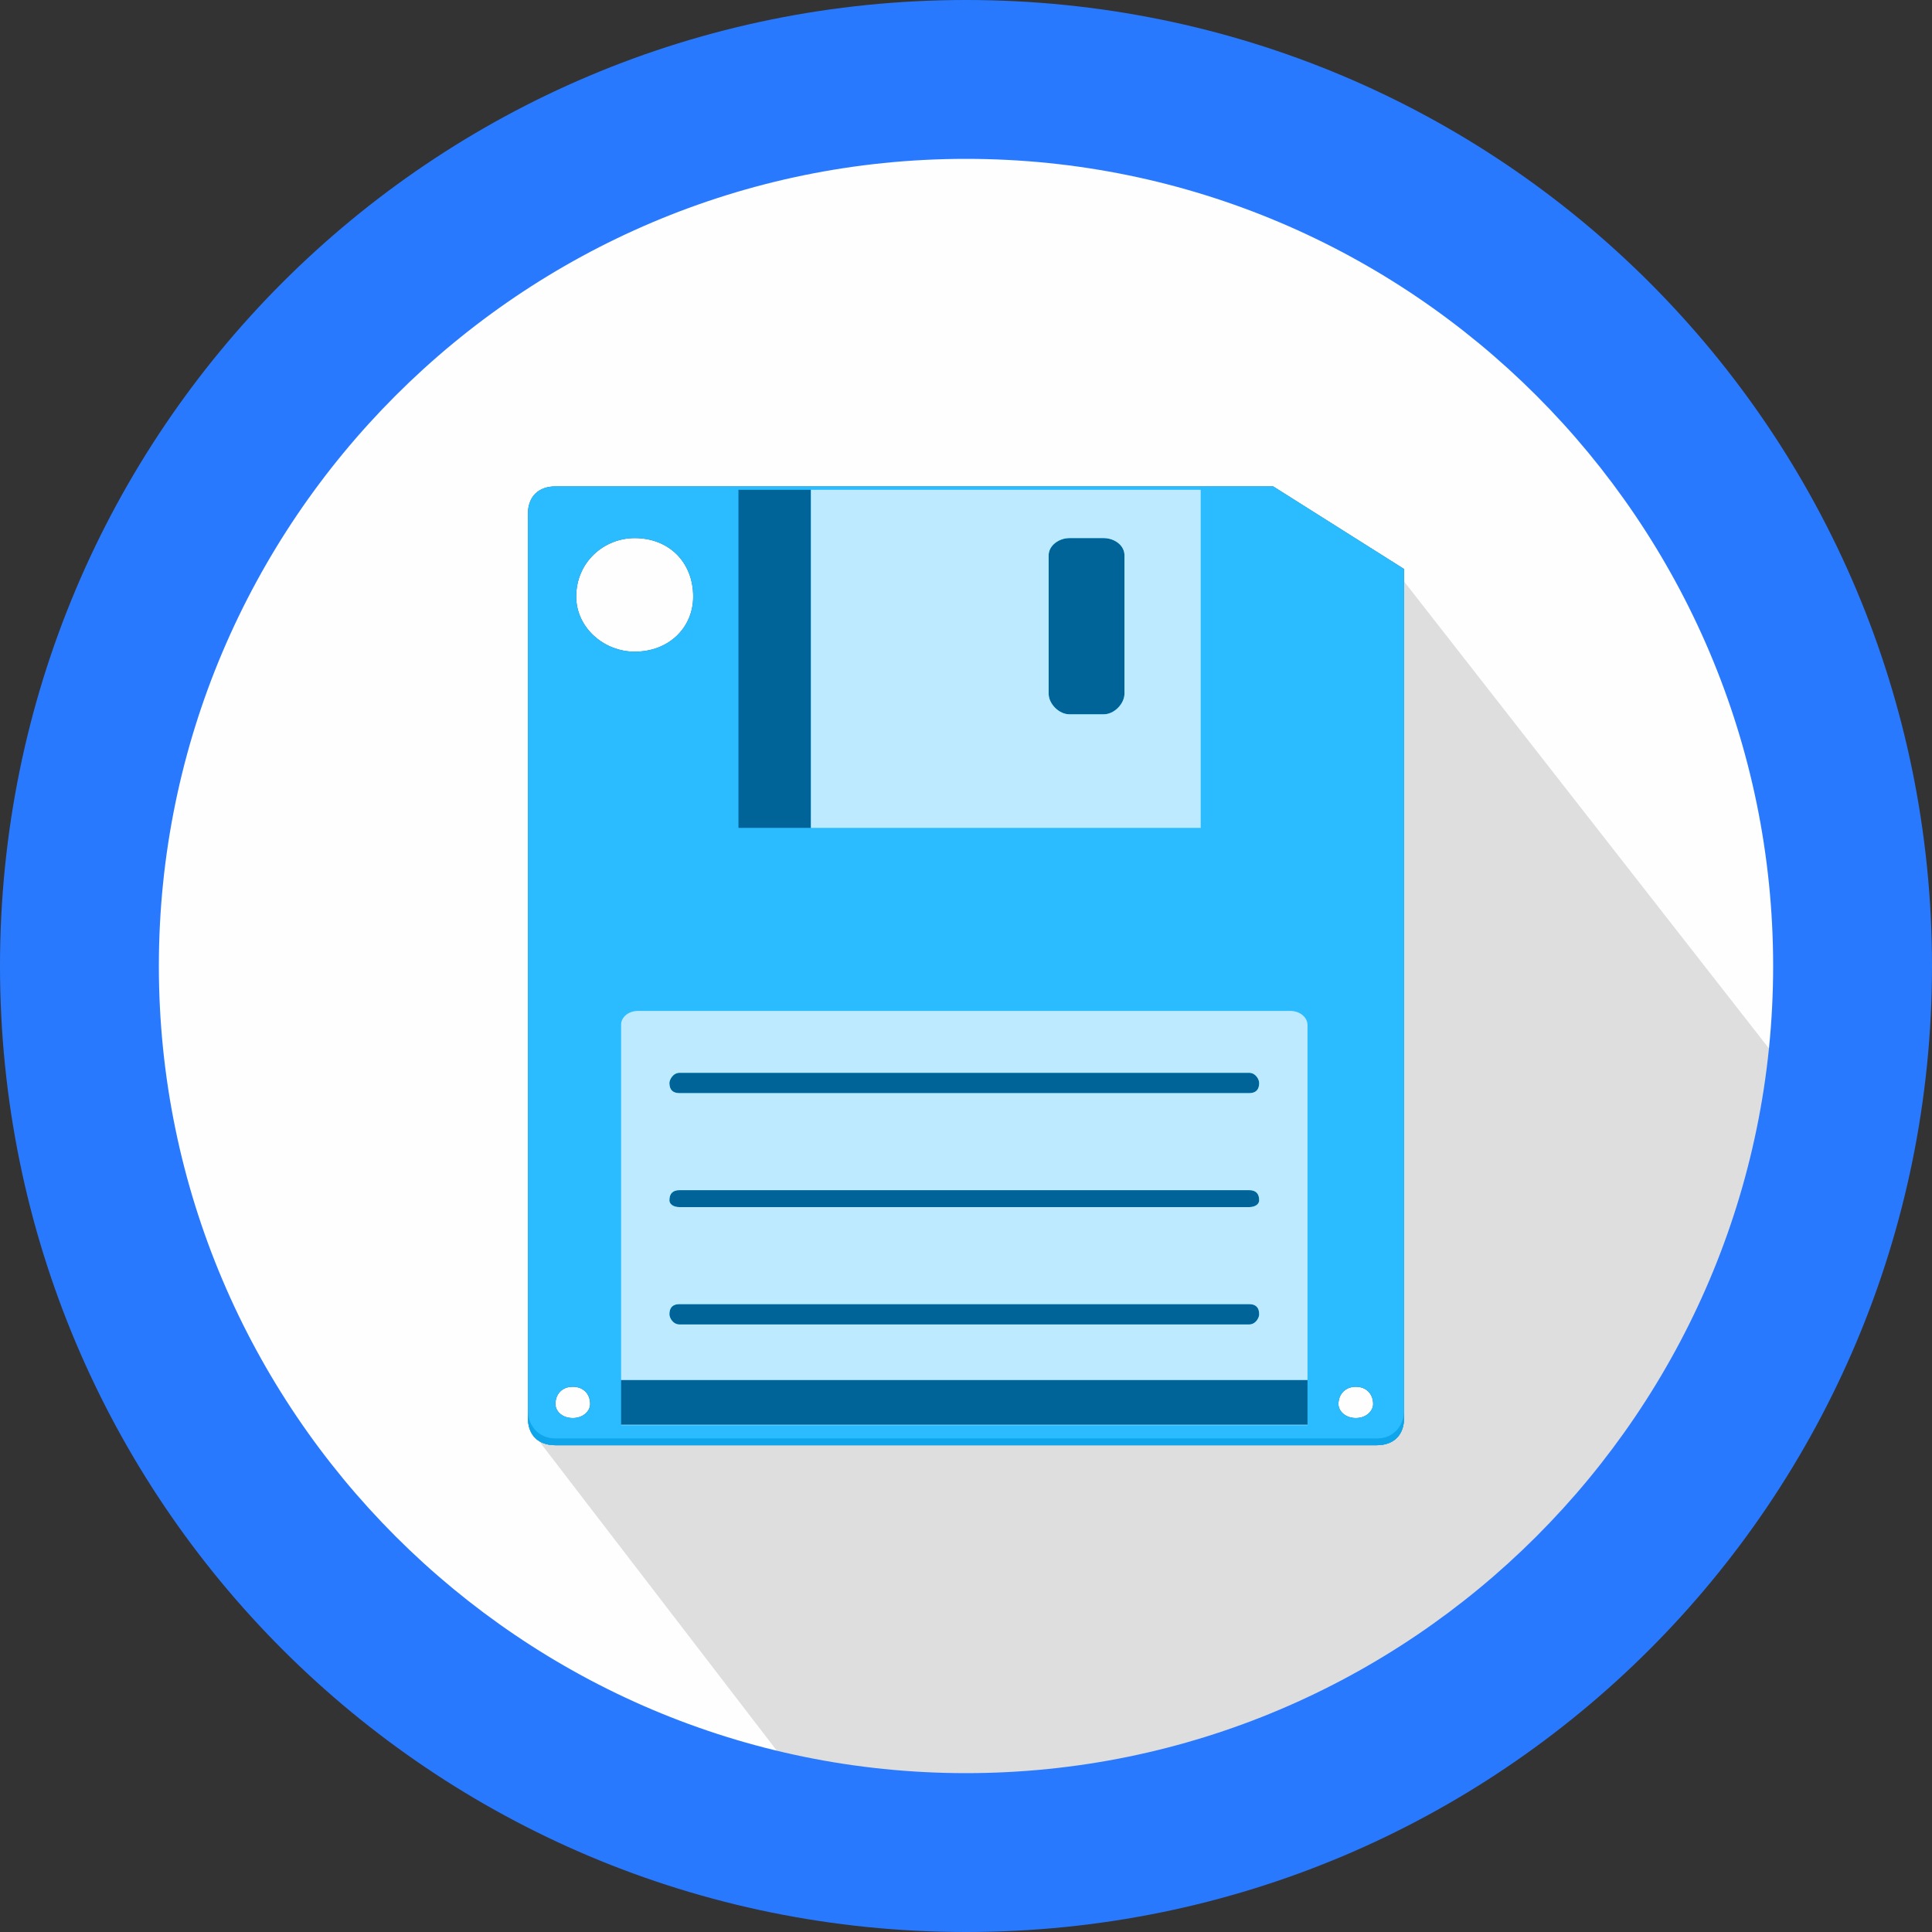
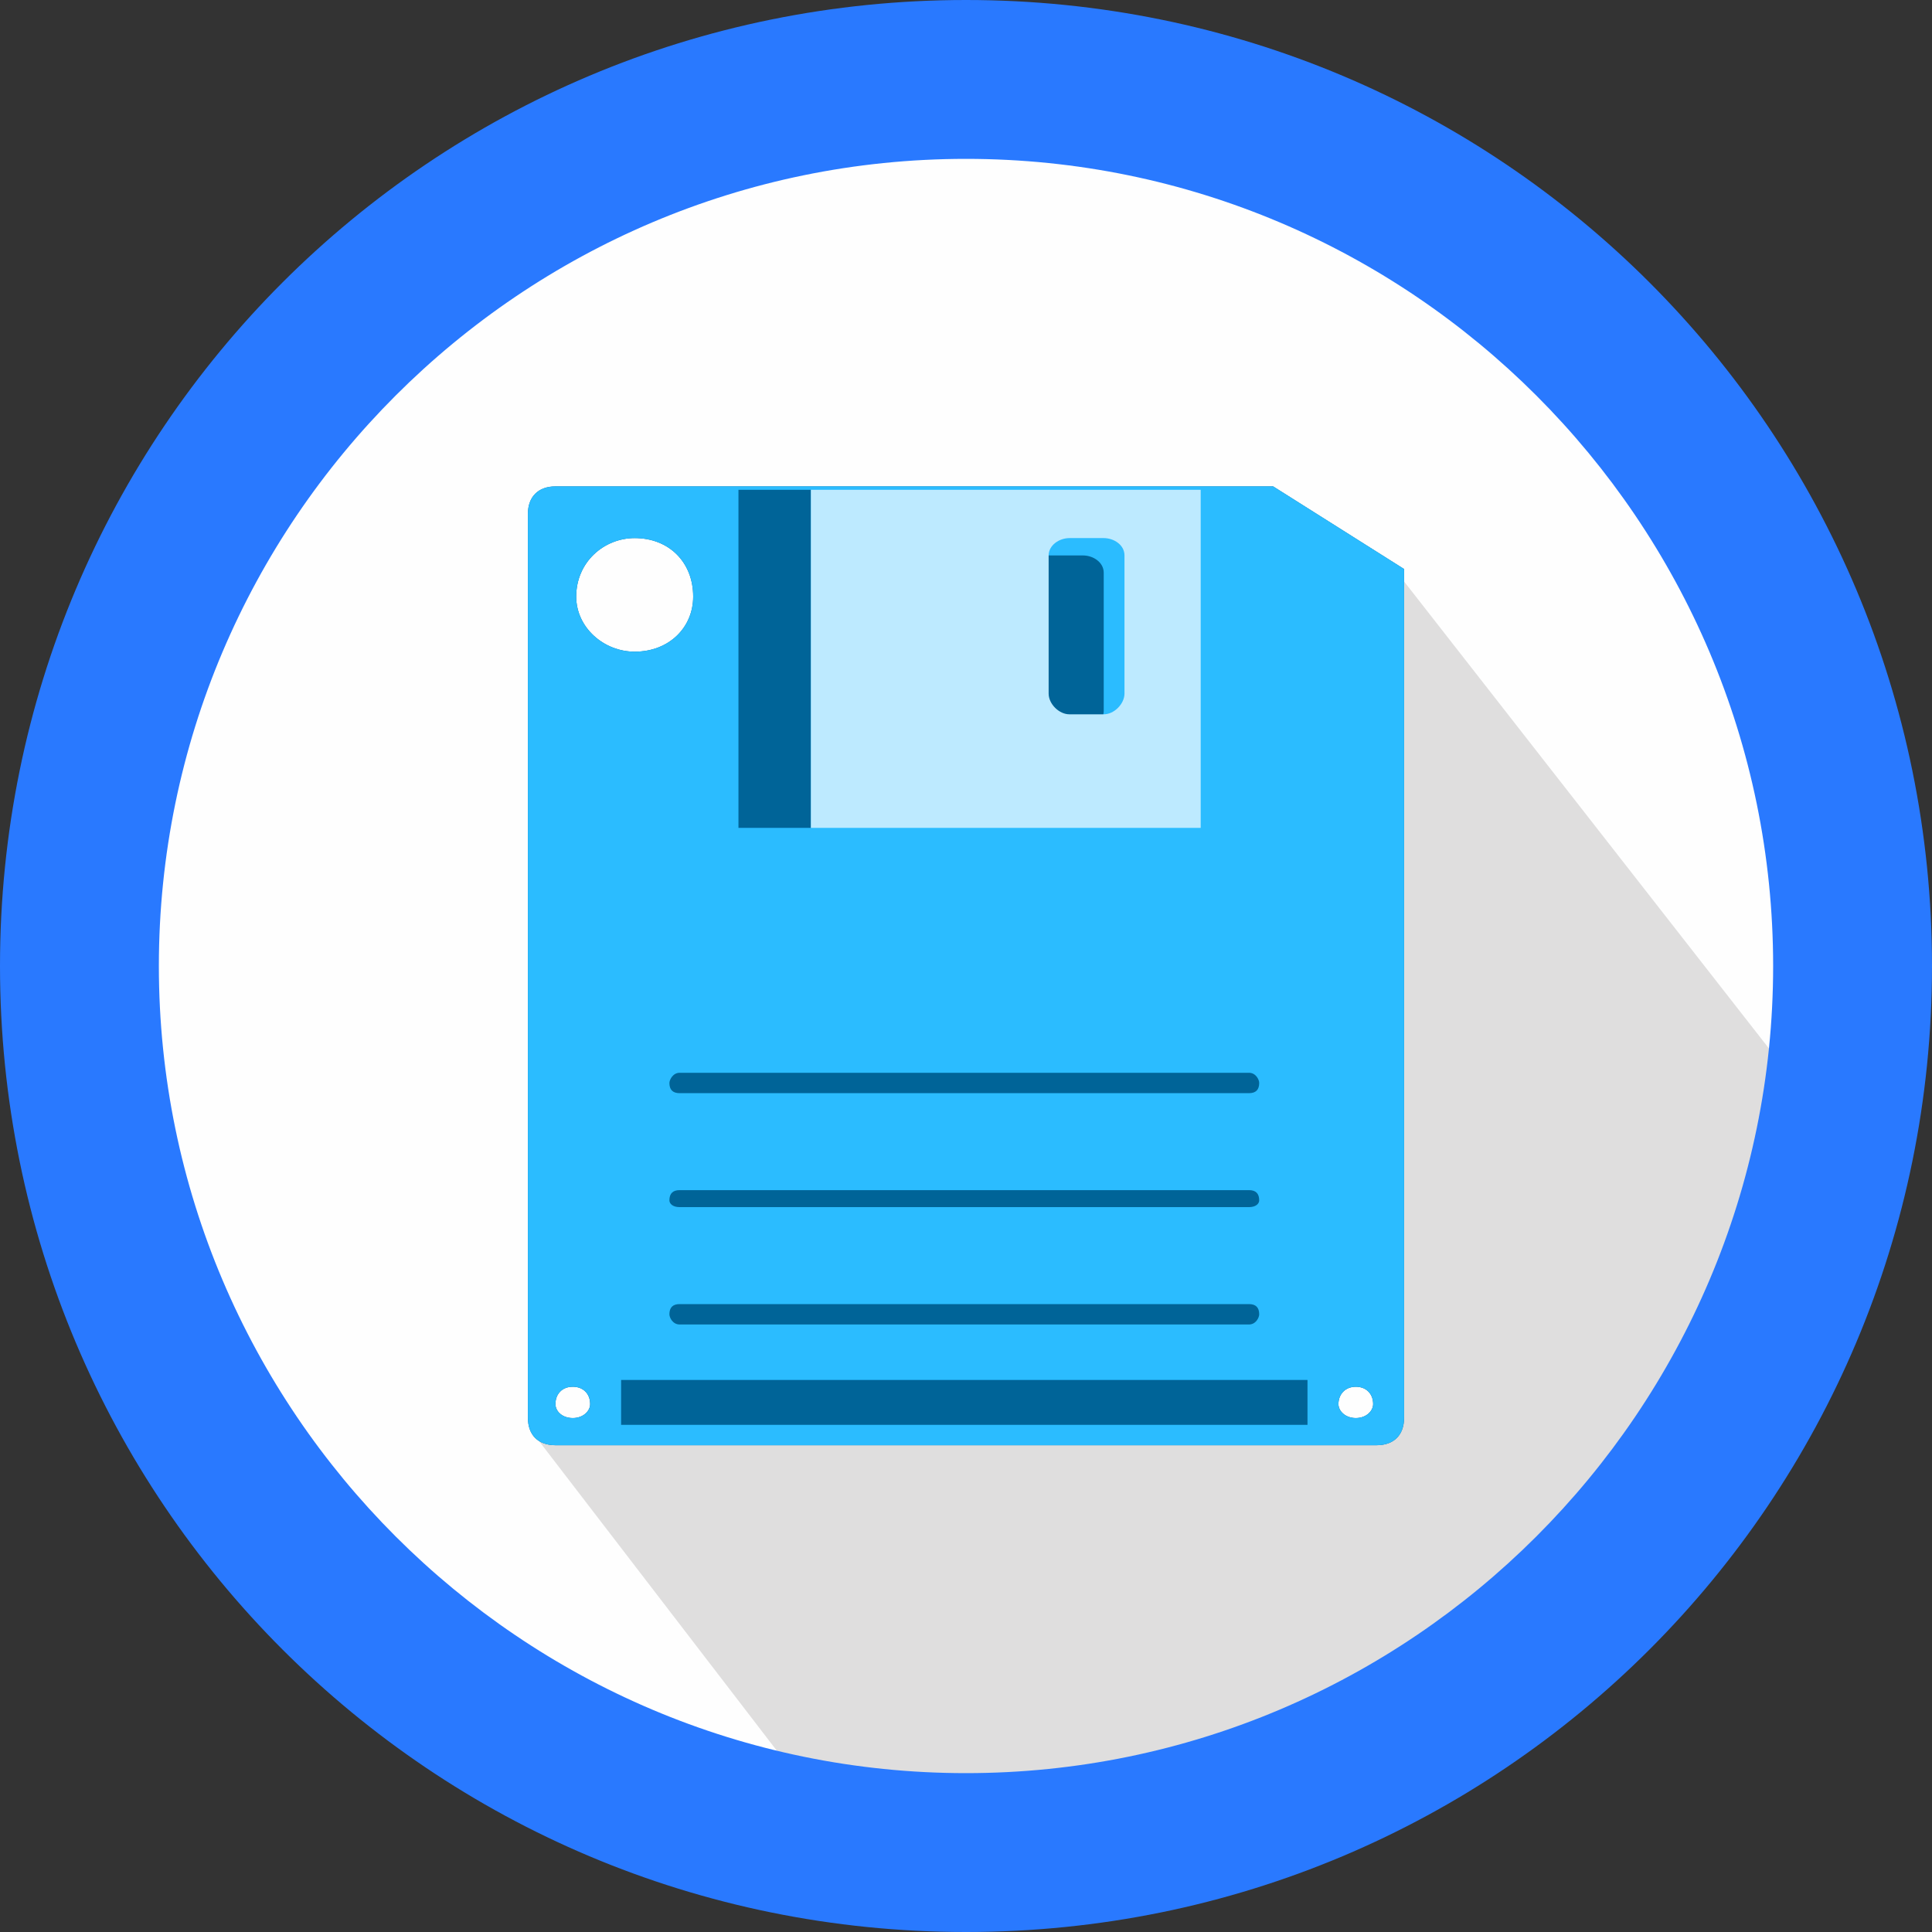
<svg xmlns="http://www.w3.org/2000/svg" xmlns:ns1="http://www.inkscape.org/namespaces/inkscape" version="1.1" id="svg44" ns1:export-filename="/home/umarcor/filebrowser/logo/icon_raw.svg.png" x="0px" y="0px" viewBox="0 0 512 512" style="enable-background:new 0 0 512 512;" xml:space="preserve">
  <rect x="0" y="0" width="512" height="512" fill="#333333" stroke="none" />
  <style type="text/css">
	.st0{fill-rule:evenodd;clip-rule:evenodd;fill:#FEFEFE;}
	.st1{fill-rule:evenodd;clip-rule:evenodd;fill:#332C2B;fill-opacity:0.149;}
	.st2{fill-rule:evenodd;clip-rule:evenodd;fill:#006498;}
	.st3{fill-rule:evenodd;clip-rule:evenodd;fill:#2BBCFF;}
	.st4{fill-rule:evenodd;clip-rule:evenodd;fill:#BDEAFF;}
	.st5{fill-rule:evenodd;clip-rule:evenodd;fill:#0EA5EB;}
	.st6{fill-rule:evenodd;clip-rule:evenodd;fill:#2979FF;}
</style>
  <path id="path9" ns1:connector-curvature="0" class="st0" d="M256,0.9c140.8,0,255.1,114.3,255.1,255.1S396.8,511.1,256,511.1  S0.9,396.8,0.9,256S115.2,0.9,256,0.9z" />
  <path class="st1" d="M478.2,289.9L370.3,151.8c1.8-0.9-124.4,85.9-124.4,86l-94.8,129.8c0.2,0,0.5-0.1,0.7-0.1  c2.7,0,4.6,1.8,4.6,4.6c0,1.8-1.8,3.7-4.6,3.7c-2.5,0-4.2-1.4-4.5-3l-5.6,7.6l69.5,90.5C342,520.3,480.9,396,478.2,289.9z   M359.3,375.8c-2.7,0-4.6-1.8-4.6-3.7c0-2.7,1.9-4.6,4.6-4.6c2.7,0,4.6,1.8,4.6,4.6C363.9,373.9,362.1,375.8,359.3,375.8z" />
  <path class="st2" d="M337.4,128.9H147.2c-4.6,0-7.3,2.8-7.3,7.3v239.5c0,4.6,2.7,7.3,7.3,7.3h217.6c4.6,0,7.3-2.7,7.3-7.3V150.8  L337.4,128.9z M151.8,375.8c-2.8,0-4.6-1.8-4.6-3.7c0-2.7,1.8-4.6,4.6-4.6c2.7,0,4.6,1.8,4.6,4.6  C156.4,373.9,154.6,375.8,151.8,375.8z M168.2,172.7c-8.2,0-15.5-6.4-15.5-14.6c0-9.1,7.3-15.5,15.5-15.5c9.1,0,15.5,6.4,15.5,15.5  C183.7,166.3,177.3,172.7,168.2,172.7z M359.3,375.8c-2.7,0-4.6-1.8-4.6-3.7c0-2.7,1.9-4.6,4.6-4.6c2.7,0,4.6,1.8,4.6,4.6  C363.9,373.9,362.1,375.8,359.3,375.8z" />
-   <path class="st3" d="M337.4,128.9H147.2c-4.6,0-7.3,2.8-7.3,7.3v239.5c0,4.6,2.7,7.3,7.3,7.3h217.6c4.6,0,7.3-2.7,7.3-7.3V150.8  L337.4,128.9z M333.7,287c0,1.8-0.9,2.7-2.7,2.7H180.1c-1.8,0-2.7-0.9-2.7-2.7c0-0.8,0.9-2.7,2.7-2.7H331  C332.8,284.3,333.7,286.1,333.7,287z M331,319.9H180.1c-1.8,0-2.7-0.9-2.7-1.8c0-1.8,0.9-2.7,2.7-2.7H331c1.8,0,2.7,0.9,2.7,2.7  C333.7,319,332.8,319.9,331,319.9z M333.7,348.3c0,0.9-0.9,2.7-2.7,2.7H180.1c-1.8,0-2.7-1.8-2.7-2.7c0-1.8,0.9-2.7,2.7-2.7H331  C332.8,345.6,333.7,346.5,333.7,348.3z M277.9,147.2c0-2.7,2.8-4.6,5.5-4.6h9.1c2.7,0,5.5,1.8,5.5,4.6v36.6c0,2.7-2.7,5.5-5.5,5.5  h-9.1c-2.7,0-5.5-2.7-5.5-5.5V147.2z M195.7,129.8h19.2v89.6h-19.2V129.8z M151.8,375.8c-2.8,0-4.6-1.8-4.6-3.7  c0-2.7,1.8-4.6,4.6-4.6c2.7,0,4.6,1.8,4.6,4.6C156.4,373.9,154.6,375.8,151.8,375.8z M152.7,158.1c0-9.1,7.3-15.5,15.5-15.5  c9.1,0,15.5,6.4,15.5,15.5c0,8.2-6.4,14.6-15.5,14.6C160,172.7,152.7,166.3,152.7,158.1z M346.5,377.6H164.6v-11.9h181.9V377.6z   M359.3,375.8c-2.7,0-4.6-1.8-4.6-3.7c0-2.7,1.9-4.6,4.6-4.6c2.7,0,4.6,1.8,4.6,4.6C363.9,373.9,362.1,375.8,359.3,375.8z" />
+   <path class="st3" d="M337.4,128.9H147.2c-4.6,0-7.3,2.8-7.3,7.3v239.5c0,4.6,2.7,7.3,7.3,7.3h217.6c4.6,0,7.3-2.7,7.3-7.3V150.8  L337.4,128.9z M333.7,287c0,1.8-0.9,2.7-2.7,2.7H180.1c-1.8,0-2.7-0.9-2.7-2.7c0-0.8,0.9-2.7,2.7-2.7H331  C332.8,284.3,333.7,286.1,333.7,287z M331,319.9H180.1c-1.8,0-2.7-0.9-2.7-1.8c0-1.8,0.9-2.7,2.7-2.7H331c1.8,0,2.7,0.9,2.7,2.7  C333.7,319,332.8,319.9,331,319.9z M333.7,348.3c0,0.9-0.9,2.7-2.7,2.7H180.1c-1.8,0-2.7-1.8-2.7-2.7c0-1.8,0.9-2.7,2.7-2.7H331  C332.8,345.6,333.7,346.5,333.7,348.3z M277.9,147.2h9.1c2.7,0,5.5,1.8,5.5,4.6v36.6c0,2.7-2.7,5.5-5.5,5.5  h-9.1c-2.7,0-5.5-2.7-5.5-5.5V147.2z M195.7,129.8h19.2v89.6h-19.2V129.8z M151.8,375.8c-2.8,0-4.6-1.8-4.6-3.7  c0-2.7,1.8-4.6,4.6-4.6c2.7,0,4.6,1.8,4.6,4.6C156.4,373.9,154.6,375.8,151.8,375.8z M152.7,158.1c0-9.1,7.3-15.5,15.5-15.5  c9.1,0,15.5,6.4,15.5,15.5c0,8.2-6.4,14.6-15.5,14.6C160,172.7,152.7,166.3,152.7,158.1z M346.5,377.6H164.6v-11.9h181.9V377.6z   M359.3,375.8c-2.7,0-4.6-1.8-4.6-3.7c0-2.7,1.9-4.6,4.6-4.6c2.7,0,4.6,1.8,4.6,4.6C363.9,373.9,362.1,375.8,359.3,375.8z" />
  <path class="st4" d="M214.9,129.8v89.6h103.3v-89.6H214.9z M298,183.8c0,2.7-2.7,5.5-5.5,5.5h-9.1c-2.7,0-5.5-2.7-5.5-5.5v-36.6  c0-2.7,2.8-4.6,5.5-4.6h9.1c2.7,0,5.5,1.8,5.5,4.6V183.8z" />
-   <path class="st4" d="M341.9,267.9H169.1c-2.7,0-4.5,1.8-4.5,3.6v94.2h181.9v11.9H164.6v0.1h181.9V271.6  C346.5,269.7,344.6,267.9,341.9,267.9z M331,351H180.1c-1.8,0-2.7-1.8-2.7-2.7c0-1.8,0.9-2.7,2.7-2.7H331c1.8,0,2.7,0.9,2.7,2.7  C333.7,349.2,332.8,351,331,351z M331,319.9H180.1c-1.8,0-2.7-0.9-2.7-1.8c0-1.8,0.9-2.7,2.7-2.7H331c1.8,0,2.7,0.9,2.7,2.7  C333.7,319,332.8,319.9,331,319.9z M331,289.7H180.1c-1.8,0-2.7-0.9-2.7-2.7c0-0.8,0.9-2.7,2.7-2.7H331c1.8,0,2.7,1.8,2.7,2.7  C333.7,288.8,332.8,289.7,331,289.7z" />
-   <path id="path39" ns1:connector-curvature="0" class="st5" d="M372.1,373.9v1.8c0,4.6-2.7,7.3-7.3,7.3H147.2  c-4.6,0-7.3-2.7-7.3-7.3v-1.8c0,3.7,2.7,7.3,7.3,7.3h217.6C369.4,381.3,372.1,377.6,372.1,373.9z" />
  <path id="path41" ns1:connector-curvature="0" class="st6" d="M256,0c141.7,0,256,114.3,256,256S397.7,512,256,512  S0,397.7,0,256S114.3,0,256,0z M256,42.1c117.9,0,213.9,96,213.9,213.9s-96,213.9-213.9,213.9S42.1,373.9,42.1,256  S138.1,42.1,256,42.1z" />
</svg>